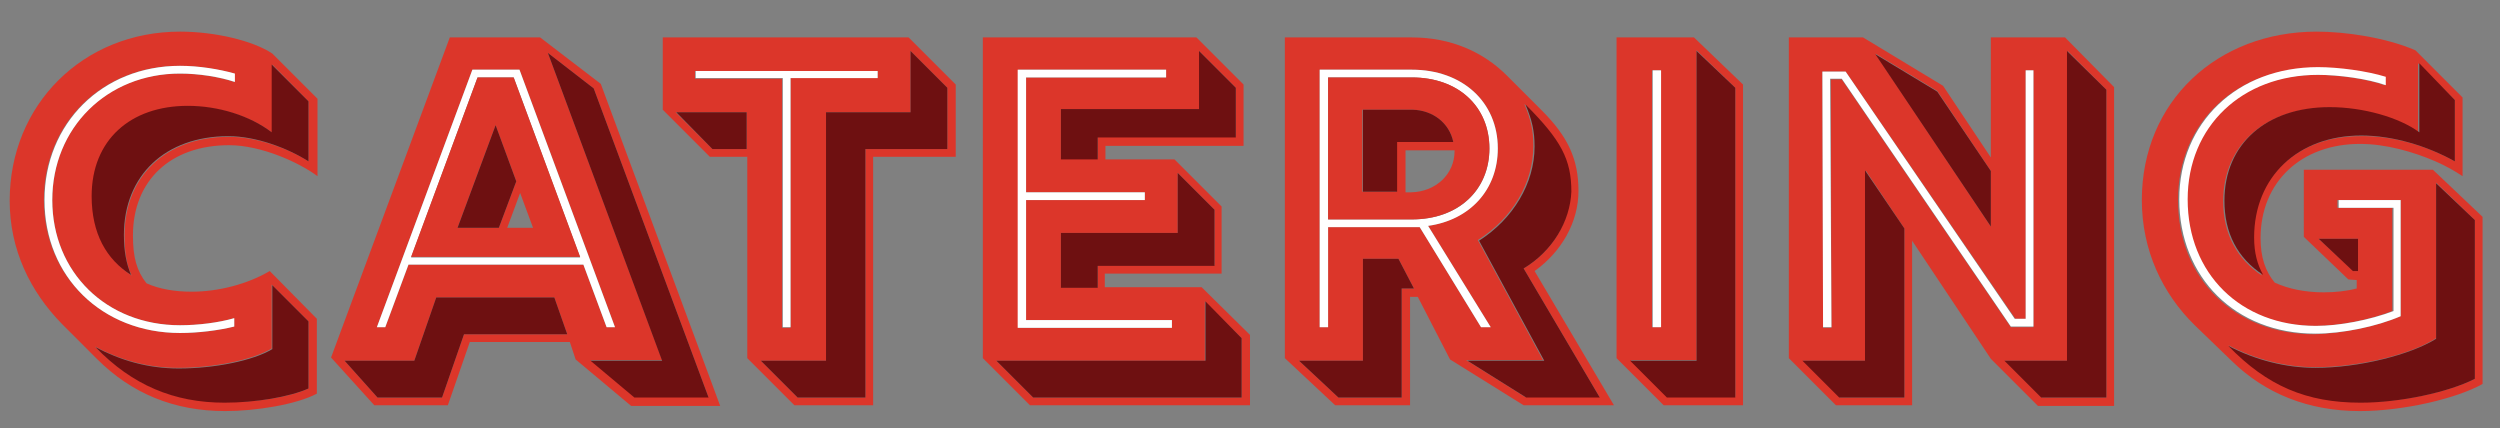
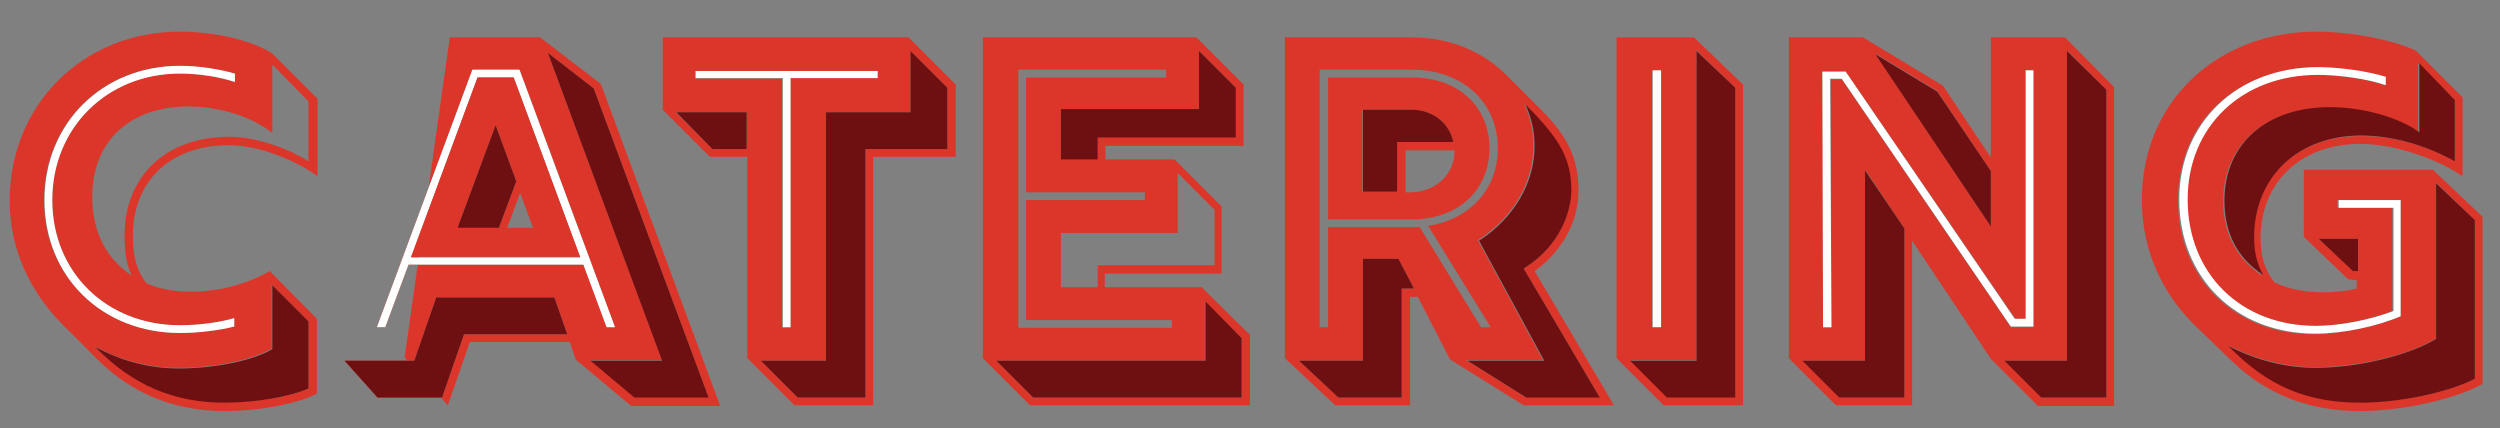
<svg xmlns="http://www.w3.org/2000/svg" version="1.1" id="Layer_1" x="0px" y="0px" viewBox="0 0 387.4 66.4" style="enable-background:new 0 0 387.4 66.4;" xml:space="preserve">
  <rect x="0" y="0" width="387.4" height="66.4" fill="#808080" stroke="none" />
  <style type="text/css">
	.st0{fill:#DC362A;}
	.st1{fill:#6E1011;}
	.st2{fill:#FFFFFF;}
</style>
  <g>
    <g id="XMLID_00000005969550353188615730000017214858101686123416_">
      <g>
        <path class="st0" d="M384.7,33.6v25.9c-4.1,2.3-12.4,4.2-19,4.2c-8,0-14.7-2.7-19.9-7.8l-5.7-5.5c-5-4.9-8.2-11.6-8.2-19.4     c0-15.3,11.7-26.1,27.1-26.1c4.4,0,10.7,0.9,15.3,2.9l7.3,7.3v12.2c-1.2-0.8-2.6-1.6-4.2-2.3c-3.5-1.5-7.7-2.7-11.7-2.7     c-9.1,0-15.4,5.9-15.4,14.6c0,2.9,0.7,5.1,2.2,6.9c2.2,1,4.8,1.5,7.6,1.5c1.8,0,3.6-0.2,5.1-0.6v-1.3l-1.3-0.1l-6.9-6.6V26.3H377     L384.7,33.6z M383.5,58.7V34.1l-6-5.8v24.1c-4,2.6-12.1,4.5-18.7,4.5c-4.6,0-9.3-1.2-13.5-3.4c6.1,6.1,12.1,8.8,20.5,8.8     C371.8,62.4,379.4,60.8,383.5,58.7z M380.4,25v-9.5l-5.7-5.7v10.8c-3-2.3-8.7-3.9-13.9-3.9c-9.7,0-16.3,5.7-16.3,14.5     c0,5,2.1,8.9,6,11.5c-0.9-1.6-1.4-3.5-1.4-5.8c0-9.4,6.9-15.8,16.6-15.8C370.8,21,376.1,22.6,380.4,25z M372,49V31h-9.8v1.2h8.5     v16c-3.6,1.4-8.3,2.3-12,2.3c-11.7,0-19.9-8.1-19.9-19.6c0-11.3,8.4-19.3,20.2-19.3c3.2,0,7.7,0.6,10.5,1.6V12     c-2.9-1-7.3-1.5-10.5-1.5c-12.5,0-21.5,8.5-21.5,20.5c0,12.2,8.8,20.8,21.1,20.8C363,51.7,368.3,50.6,372,49z M365.4,42v-5h-6.1     l5.4,5L365.4,42z" />
        <path class="st1" d="M383.5,34.1v24.6c-4.1,2.1-11.6,3.7-17.7,3.7c-8.4,0-14.5-2.6-20.5-8.8c4.2,2.2,8.9,3.4,13.5,3.4     c6.7,0,14.7-2,18.7-4.5V28.4L383.5,34.1z" />
        <path class="st1" d="M380.4,15.5V25c-4.3-2.4-9.6-4-14.5-4c-9.8,0-16.6,6.4-16.6,15.8c0,2.4,0.5,4.2,1.4,5.8c-4-2.6-6-6.5-6-11.5     c0-8.8,6.5-14.5,16.3-14.5c5.2,0,10.8,1.6,13.9,3.9V9.8L380.4,15.5z" />
        <path class="st2" d="M372,31v18c-3.7,1.6-9,2.7-13.2,2.7c-12.4,0-21.1-8.7-21.1-20.8c0-11.9,9-20.5,21.5-20.5     c3.2,0,7.6,0.6,10.5,1.5v1.3c-2.8-1-7.3-1.6-10.5-1.6c-11.8,0-20.2,8-20.2,19.3c0,11.5,8.2,19.6,19.9,19.6c3.6,0,8.3-0.9,12-2.3     v-16h-8.5V31H372z" />
        <polygon class="st1" points="365.4,37 365.4,42 364.6,42 359.3,37    " />
        <path class="st0" d="M327.6,13.5v49.4h-11.8l-7.3-7.3l-12.2-18.3v25.5h-11.8l-7.3-7.3V5.8h11.5l12.4,7.5l7.4,11.1V5.8H320     L327.6,13.5z M326.4,61.6V13.9l-6-6v48h-9.7l5.7,5.7H326.4z M315.1,50.6V10.9h-1.2v38.5h-1.6L286,11.1h-3.6l0.1,39.7h1.3     l-0.1-38.5h1.7l26.2,38.4H315.1z M308.5,35.1v-8.6l-8.3-12.4l-9.6-5.8L308.5,35.1z M295.1,61.6V35.4l-6-9v29.5h-9.7l5.7,5.7     H295.1z" />
        <polygon class="st1" points="326.4,13.9 326.4,61.6 316.3,61.6 310.6,55.9 320.3,55.9 320.3,7.9    " />
        <polygon class="st2" points="315.1,10.9 315.1,50.6 311.6,50.6 285.4,12.2 283.6,12.2 283.8,50.7 282.5,50.7 282.4,11.1      286,11.1 312.2,49.4 313.9,49.4 313.9,10.9    " />
        <polygon class="st1" points="308.5,26.5 308.5,35.1 290.6,8.4 300.2,14.2    " />
        <polygon class="st1" points="295.1,35.4 295.1,61.6 285,61.6 279.3,55.9 289,55.9 289,26.4    " />
        <path class="st0" d="M270.1,13.1v49.7h-12.3l-7.3-7.3V5.8h12L270.1,13.1z M268.9,61.6V13.6l-6-5.8v48h-10.2l5.7,5.7H268.9z      M257.3,50.7V10.9h-1.3v39.8H257.3z" />
        <polygon class="st1" points="268.9,13.6 268.9,61.6 258.3,61.6 252.6,55.9 262.9,55.9 262.9,7.9    " />
        <rect x="256.1" y="10.9" class="st2" width="1.3" height="39.8" />
        <path class="st0" d="M237.8,42l12.3,20.8h-14l-11.4-7.1l-5-9.7h-1.2v16.8h-11.6l-7.8-7.3V5.8h19.7c6.1,0,11.1,2.3,14.7,5.9     l5.4,5.4c4.1,4.1,5.7,7.6,5.7,12.5C244.6,34.4,242,39,237.8,42z M247.9,61.6l-11.8-20c4.5-2.7,7.2-7.3,7.2-12c0-5-1.5-8-7.1-13.5     c1,2.4,1.4,4.1,1.4,6.5c0,5.7-3.2,11.2-8.6,14.6l10.1,18.6h-11.9l9.1,5.7H247.9z M231,50.7L221.3,35c6.5-1,10.8-5.7,10.8-12     c0-7.2-5.5-12.2-13.3-12.2h-14.3v39.9h1.3V35.2h13c0.4,0,0.8,0,1.2,0l9.5,15.5H231z M219.1,44.7l-2.4-4.6h-5.5v15.8h-9.9l6.1,5.7     h9.8V44.7H219.1z" />
        <path class="st1" d="M236.1,41.6l11.8,20h-11.4l-9.1-5.7h11.9l-10.1-18.6c5.3-3.4,8.6-8.9,8.6-14.6c0-2.4-0.4-4.1-1.4-6.5     c5.5,5.5,7.1,8.5,7.1,13.5C243.3,34.3,240.6,38.9,236.1,41.6z" />
-         <path class="st2" d="M221.3,35l9.7,15.7h-1.5L220,35.2c-0.4,0-0.8,0-1.2,0h-13v15.5h-1.3V10.8h14.3c7.8,0,13.3,5,13.3,12.2     C232.1,29.4,227.8,34.1,221.3,35z M230.8,23c0-6.5-4.9-11-12-11h-13v22h13C226,34,230.8,29.5,230.8,23z" />
        <path class="st0" d="M218.8,12c7.2,0,12,4.5,12,11s-4.9,11-12,11h-13V12H218.8z M225.4,23.4v-0.1h-7.6v6.5h0.9     C222.5,29.7,225.4,27,225.4,23.4z M216.5,22h8.7c-0.6-2.9-3.1-4.9-6.4-5h-7.7v12.7h5.3V22z" />
        <path class="st1" d="M225.2,22h-8.7v7.7h-5.3V17h7.7C222.1,17.1,224.6,19.1,225.2,22z" />
        <polygon class="st1" points="216.7,40.1 219.1,44.7 217.2,44.7 217.2,61.6 207.4,61.6 201.3,55.9 211.2,55.9 211.2,40.1    " />
        <path class="st0" d="M193.7,51.9v10.9h-34.1l-7.3-7.3V5.8h33.1l7.3,7.3v9.5h-21.4v2.1h10.7l7.3,7.3v10.4h-18.1v2.1h15L193.7,51.9     z M192.4,61.6v-9.2l-5.7-5.7v9.2h-32.3l5.7,5.7H192.4z M191.5,21.3v-7.7l-5.7-5.7v9h-21.4v7.7h5.7v-3.4H191.5z M188.2,41.2v-8.7     l-5.7-5.7v9.3h-18.1v8.4h5.7v-3.4H188.2z M181.6,50.8v-1.2H159V31h18.4v-1.2H159V12h21.7v-1.2h-22.9v40H181.6z" />
        <polygon class="st1" points="192.4,52.4 192.4,61.6 160.1,61.6 154.4,55.9 186.8,55.9 186.8,46.7    " />
        <polygon class="st1" points="191.5,13.6 191.5,21.3 170.1,21.3 170.1,24.7 164.4,24.7 164.4,16.9 185.8,16.9 185.8,7.9    " />
-         <polygon class="st1" points="188.2,32.5 188.2,41.2 170.1,41.2 170.1,44.6 164.4,44.6 164.4,36.1 182.5,36.1 182.5,26.8    " />
-         <polygon class="st2" points="181.6,49.6 181.6,50.8 157.7,50.8 157.7,10.8 180.7,10.8 180.7,12 159,12 159,29.8 177.4,29.8      177.4,31 159,31 159,49.6    " />
        <path class="st0" d="M148.1,13.1v11.2h-12.8v38.5h-12.2l-7.3-7.3V24.3H110l-7.3-7.3V5.8h38.1L148.1,13.1z M146.8,23.1v-9.5     l-5.7-5.7v9.5H128v38.5h-10.1l5.7,5.7h10.5V23.1H146.8z M136,12.1V11h-28.3v1.2h13.5v38.6h1.3V12.1H136z M115.7,23.1v-5.7h-11     l5.7,5.7H115.7z" />
        <polygon class="st1" points="146.8,13.6 146.8,23.1 134.1,23.1 134.1,61.6 123.6,61.6 117.9,55.9 128,55.9 128,17.4 141.1,17.4      141.1,7.9    " />
        <polygon class="st2" points="136,11 136,12.1 122.5,12.1 122.5,50.7 121.3,50.7 121.3,12.1 107.8,12.1 107.8,11    " />
        <polygon class="st1" points="115.7,17.4 115.7,23.1 110.4,23.1 104.8,17.4    " />
-         <path class="st0" d="M93.1,13l18.5,49.9H97.8l-8.6-7.2L88.3,53H72.8l-3.4,9.8H58l-6.7-7.4L69.7,5.8h14L93.1,13z M109.8,61.6     L92,13.7l-7.1-5.5l17.7,47.6H91.5l6.8,5.7H109.8z M95.3,50.7L80.5,10.8h-7.3L58.4,50.7h1.3l3.6-9.7h27.1l3.6,9.7H95.3z      M87.9,51.8l-2-5.7H67.6l-3.4,9.8H53.4l5.1,5.7h10l3.4-9.8H87.9z" />
+         <path class="st0" d="M93.1,13l18.5,49.9H97.8l-8.6-7.2L88.3,53H72.8l-3.4,9.8l-6.7-7.4L69.7,5.8h14L93.1,13z M109.8,61.6     L92,13.7l-7.1-5.5l17.7,47.6H91.5l6.8,5.7H109.8z M95.3,50.7L80.5,10.8h-7.3L58.4,50.7h1.3l3.6-9.7h27.1l3.6,9.7H95.3z      M87.9,51.8l-2-5.7H67.6l-3.4,9.8H53.4l5.1,5.7h10l3.4-9.8H87.9z" />
        <polygon class="st1" points="92,13.7 109.8,61.6 98.3,61.6 91.5,55.9 102.6,55.9 84.9,8.2    " />
        <path class="st2" d="M80.5,10.8l14.8,39.9H94L90.4,41H63.3l-3.6,9.7h-1.3l14.8-39.9H80.5z M89.9,39.9L79.6,12H74L63.7,39.9H89.9z     " />
        <path class="st0" d="M79.6,12l10.3,27.8H63.7L74,12H79.6z M82.6,35.3l-2-5.4l-2,5.4H82.6z M80,28.1l-3.2-8.7l-5.9,15.9h6.4     L80,28.1z" />
        <polygon class="st1" points="85.9,46.1 87.9,51.8 71.9,51.8 68.5,61.6 58.5,61.6 53.4,55.9 64.2,55.9 67.6,46.1    " />
        <polygon class="st1" points="76.8,19.4 80,28.1 77.3,35.3 70.9,35.3    " />
        <path class="st0" d="M49.1,49.4V61c-3.2,1.7-9.5,2.7-14.2,2.7C27,63.7,20.4,61,15,55.6l-5.4-5.4c-4.9-5-8.1-11.5-8.1-19.1     c0-14.9,11.4-26.2,26.4-26.2c5.4,0,11.3,1.4,14.3,3.4l7,7v12c-2.8-2.1-8.7-4.8-13.7-4.8c-9.1,0-14.9,5.5-14.9,14     c0,3.4,0.6,5.5,2.1,7.4c2,0.9,4.4,1.3,7,1.3c4.2,0,8.7-1.2,12.1-3.2L49.1,49.4z M47.8,60.2V49.8l-5.7-5.7V54c-3,1.8-9,3-14.5,3     c-4.9,0-9.1-1.3-12.9-3.3c5.8,5.9,12.2,8.6,20,8.6C39.7,62.4,45,61.5,47.8,60.2z M47.8,25v-9.3L42.2,10v10.6     c-3.3-2.6-8.3-4.1-13-4.1c-8.9,0-14.9,5.2-14.9,14c0,5.8,2.4,9.7,6.1,12.2c-0.8-1.7-1.1-3.7-1.1-6.2c0-9.2,6.4-15.3,16.2-15.3     C39.6,21.2,44.5,22.9,47.8,25z M36.3,50.6v-1.3c-2.4,0.7-5.6,1.1-8.4,1.1C16.5,50.4,8.1,42.2,8.1,31c0-11.2,8.4-19.6,19.7-19.6     c2.8,0,6.1,0.5,8.5,1.3v-1.3c-2.5-0.7-5.6-1.2-8.5-1.2c-12,0-21,8.9-21,20.8c0,11.8,9,20.6,21.1,20.6     C30.8,51.6,33.9,51.2,36.3,50.6z" />
        <path class="st1" d="M47.8,49.8v10.4c-2.9,1.3-8.2,2.2-13,2.2c-7.8,0-14.3-2.7-20-8.6c3.8,2,8,3.3,12.9,3.3     c5.5,0,11.5-1.2,14.5-3v-9.9L47.8,49.8z" />
-         <path class="st1" d="M47.8,15.7V25c-3.3-2.1-8.2-3.9-12.4-3.9c-9.8,0-16.2,6.1-16.2,15.3c0,2.6,0.4,4.5,1.1,6.2     c-3.8-2.4-6.1-6.4-6.1-12.2c0-8.7,6-14,14.9-14c4.7,0,9.6,1.5,13,4.1V10L47.8,15.7z" />
        <path class="st2" d="M36.3,49.3v1.3c-2.4,0.6-5.6,1-8.4,1C15.8,51.6,6.9,42.9,6.9,31c0-11.9,9-20.8,21-20.8c2.9,0,6,0.5,8.5,1.2     v1.3c-2.4-0.8-5.6-1.3-8.5-1.3C16.6,11.4,8.1,19.8,8.1,31c0,11.2,8.4,19.4,19.8,19.4C30.7,50.4,33.9,50,36.3,49.3z" />
      </g>
    </g>
  </g>
</svg>